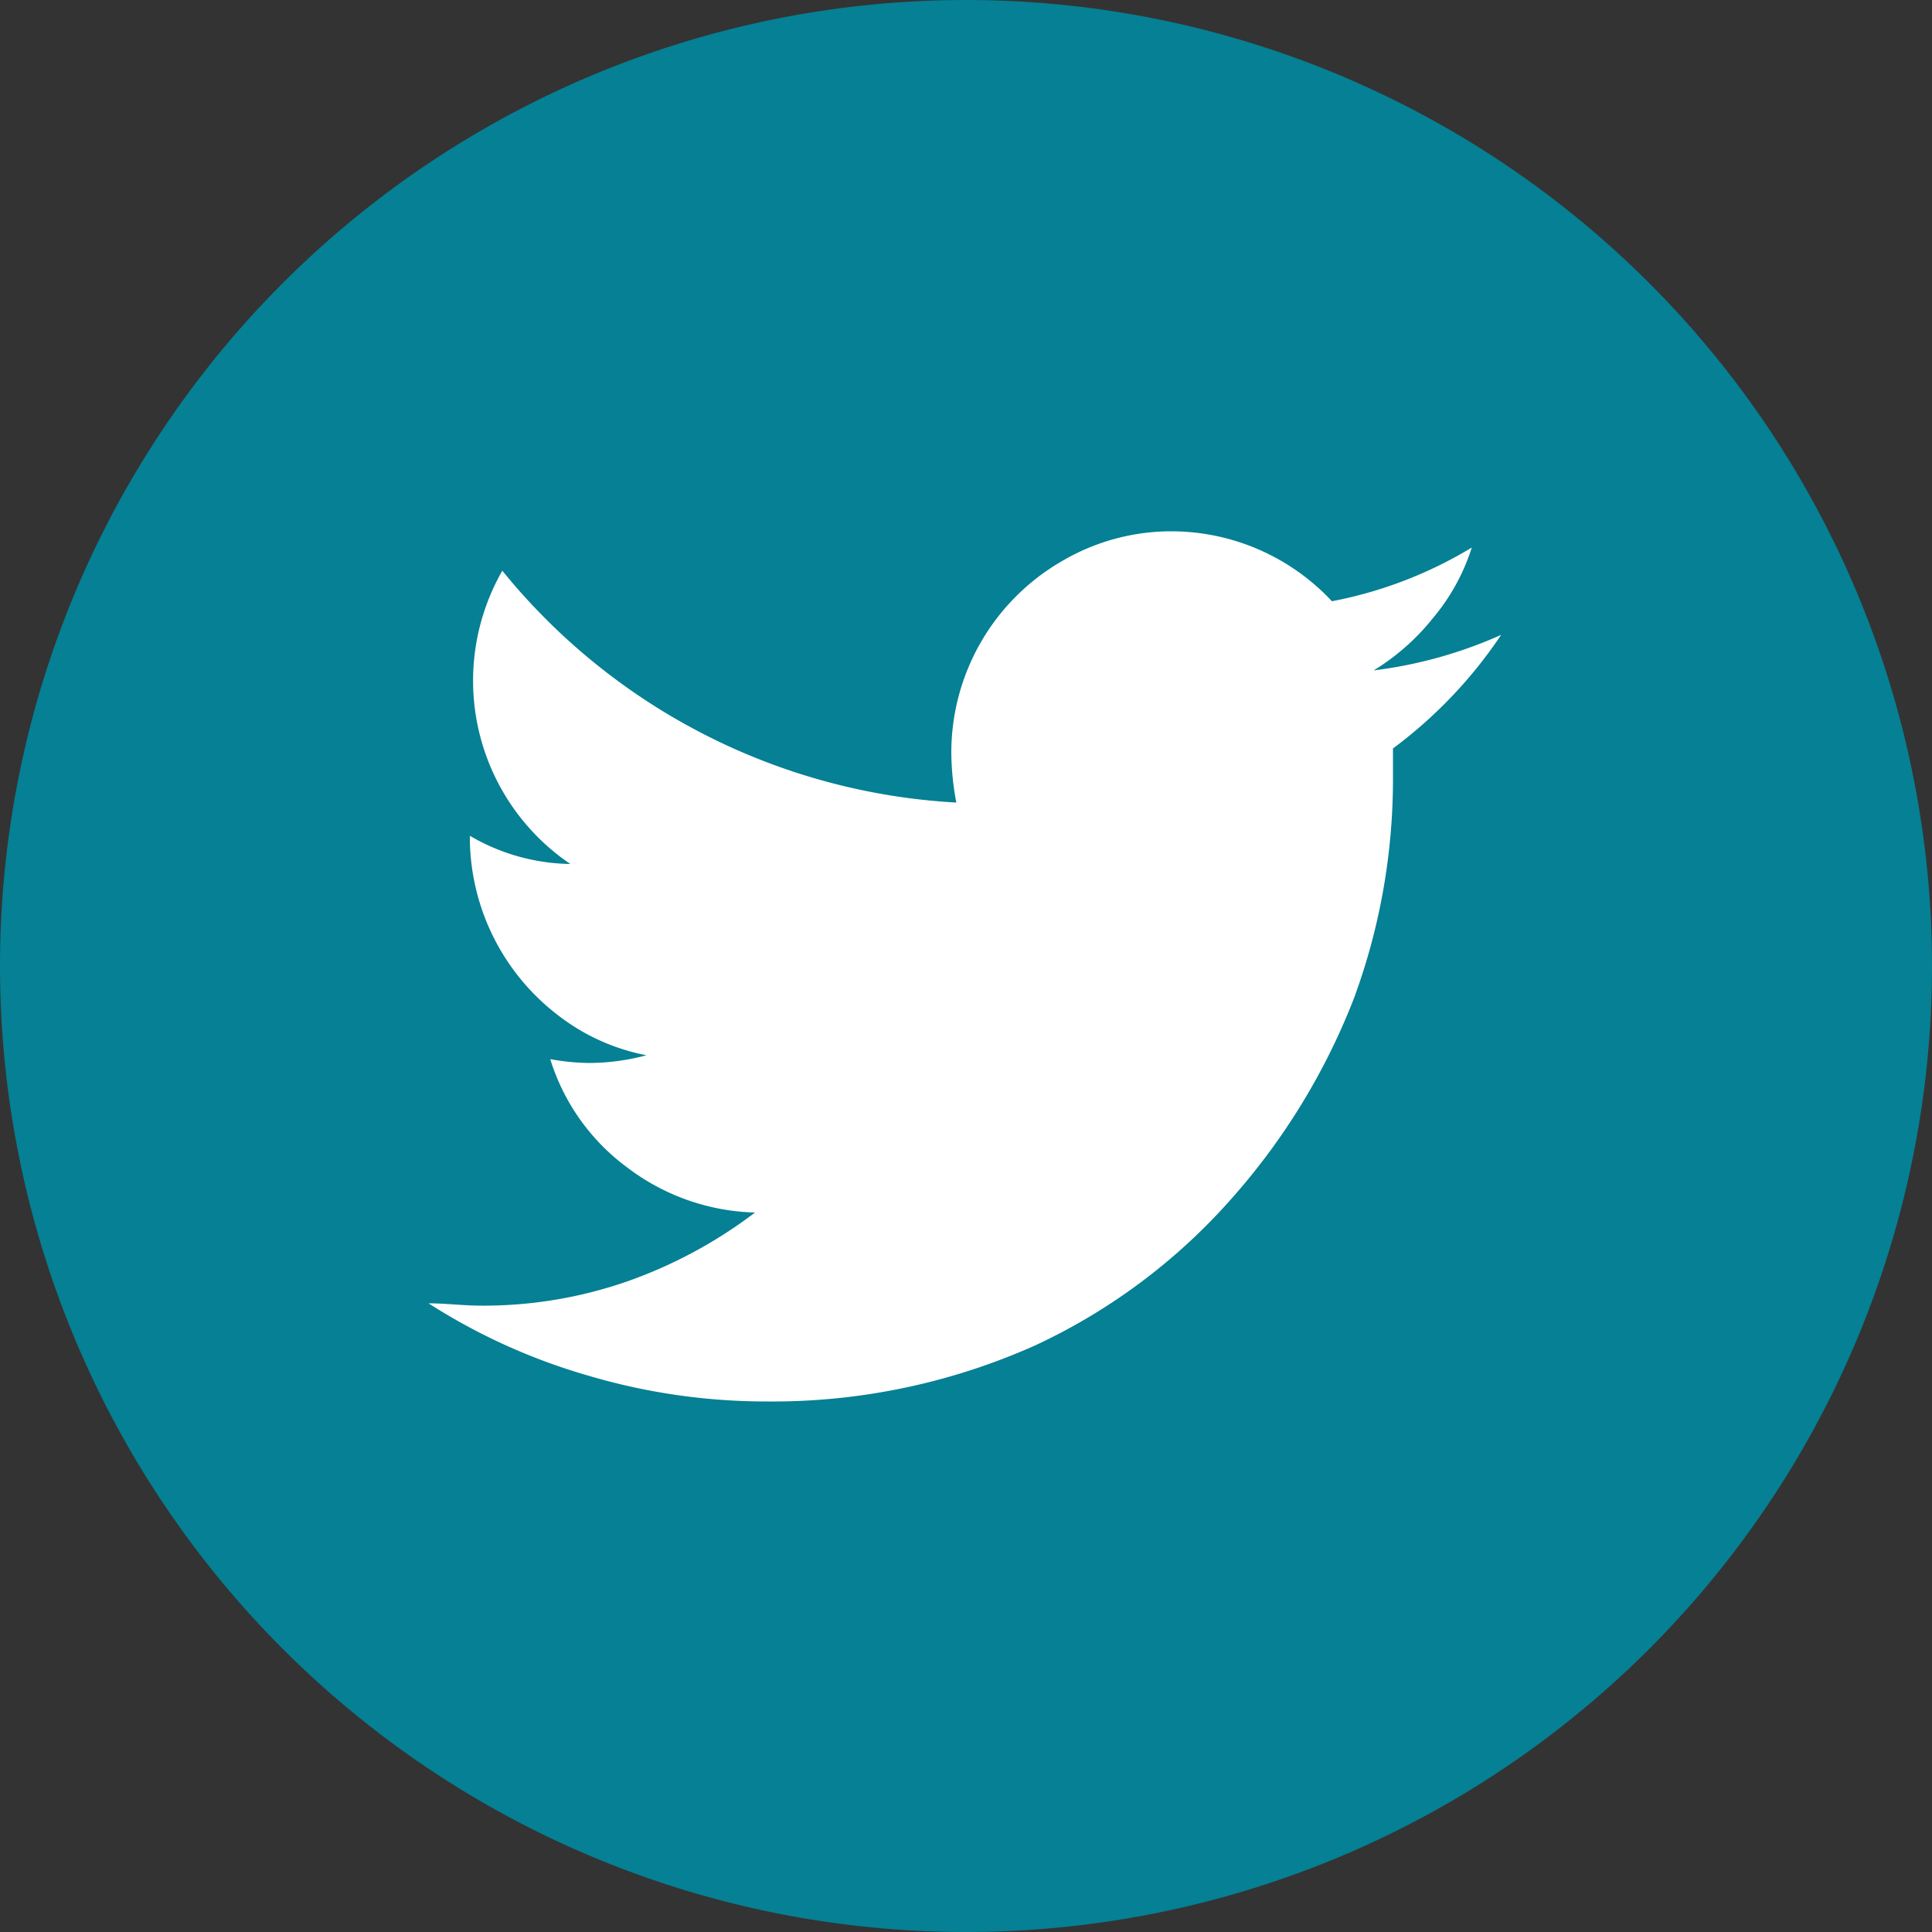
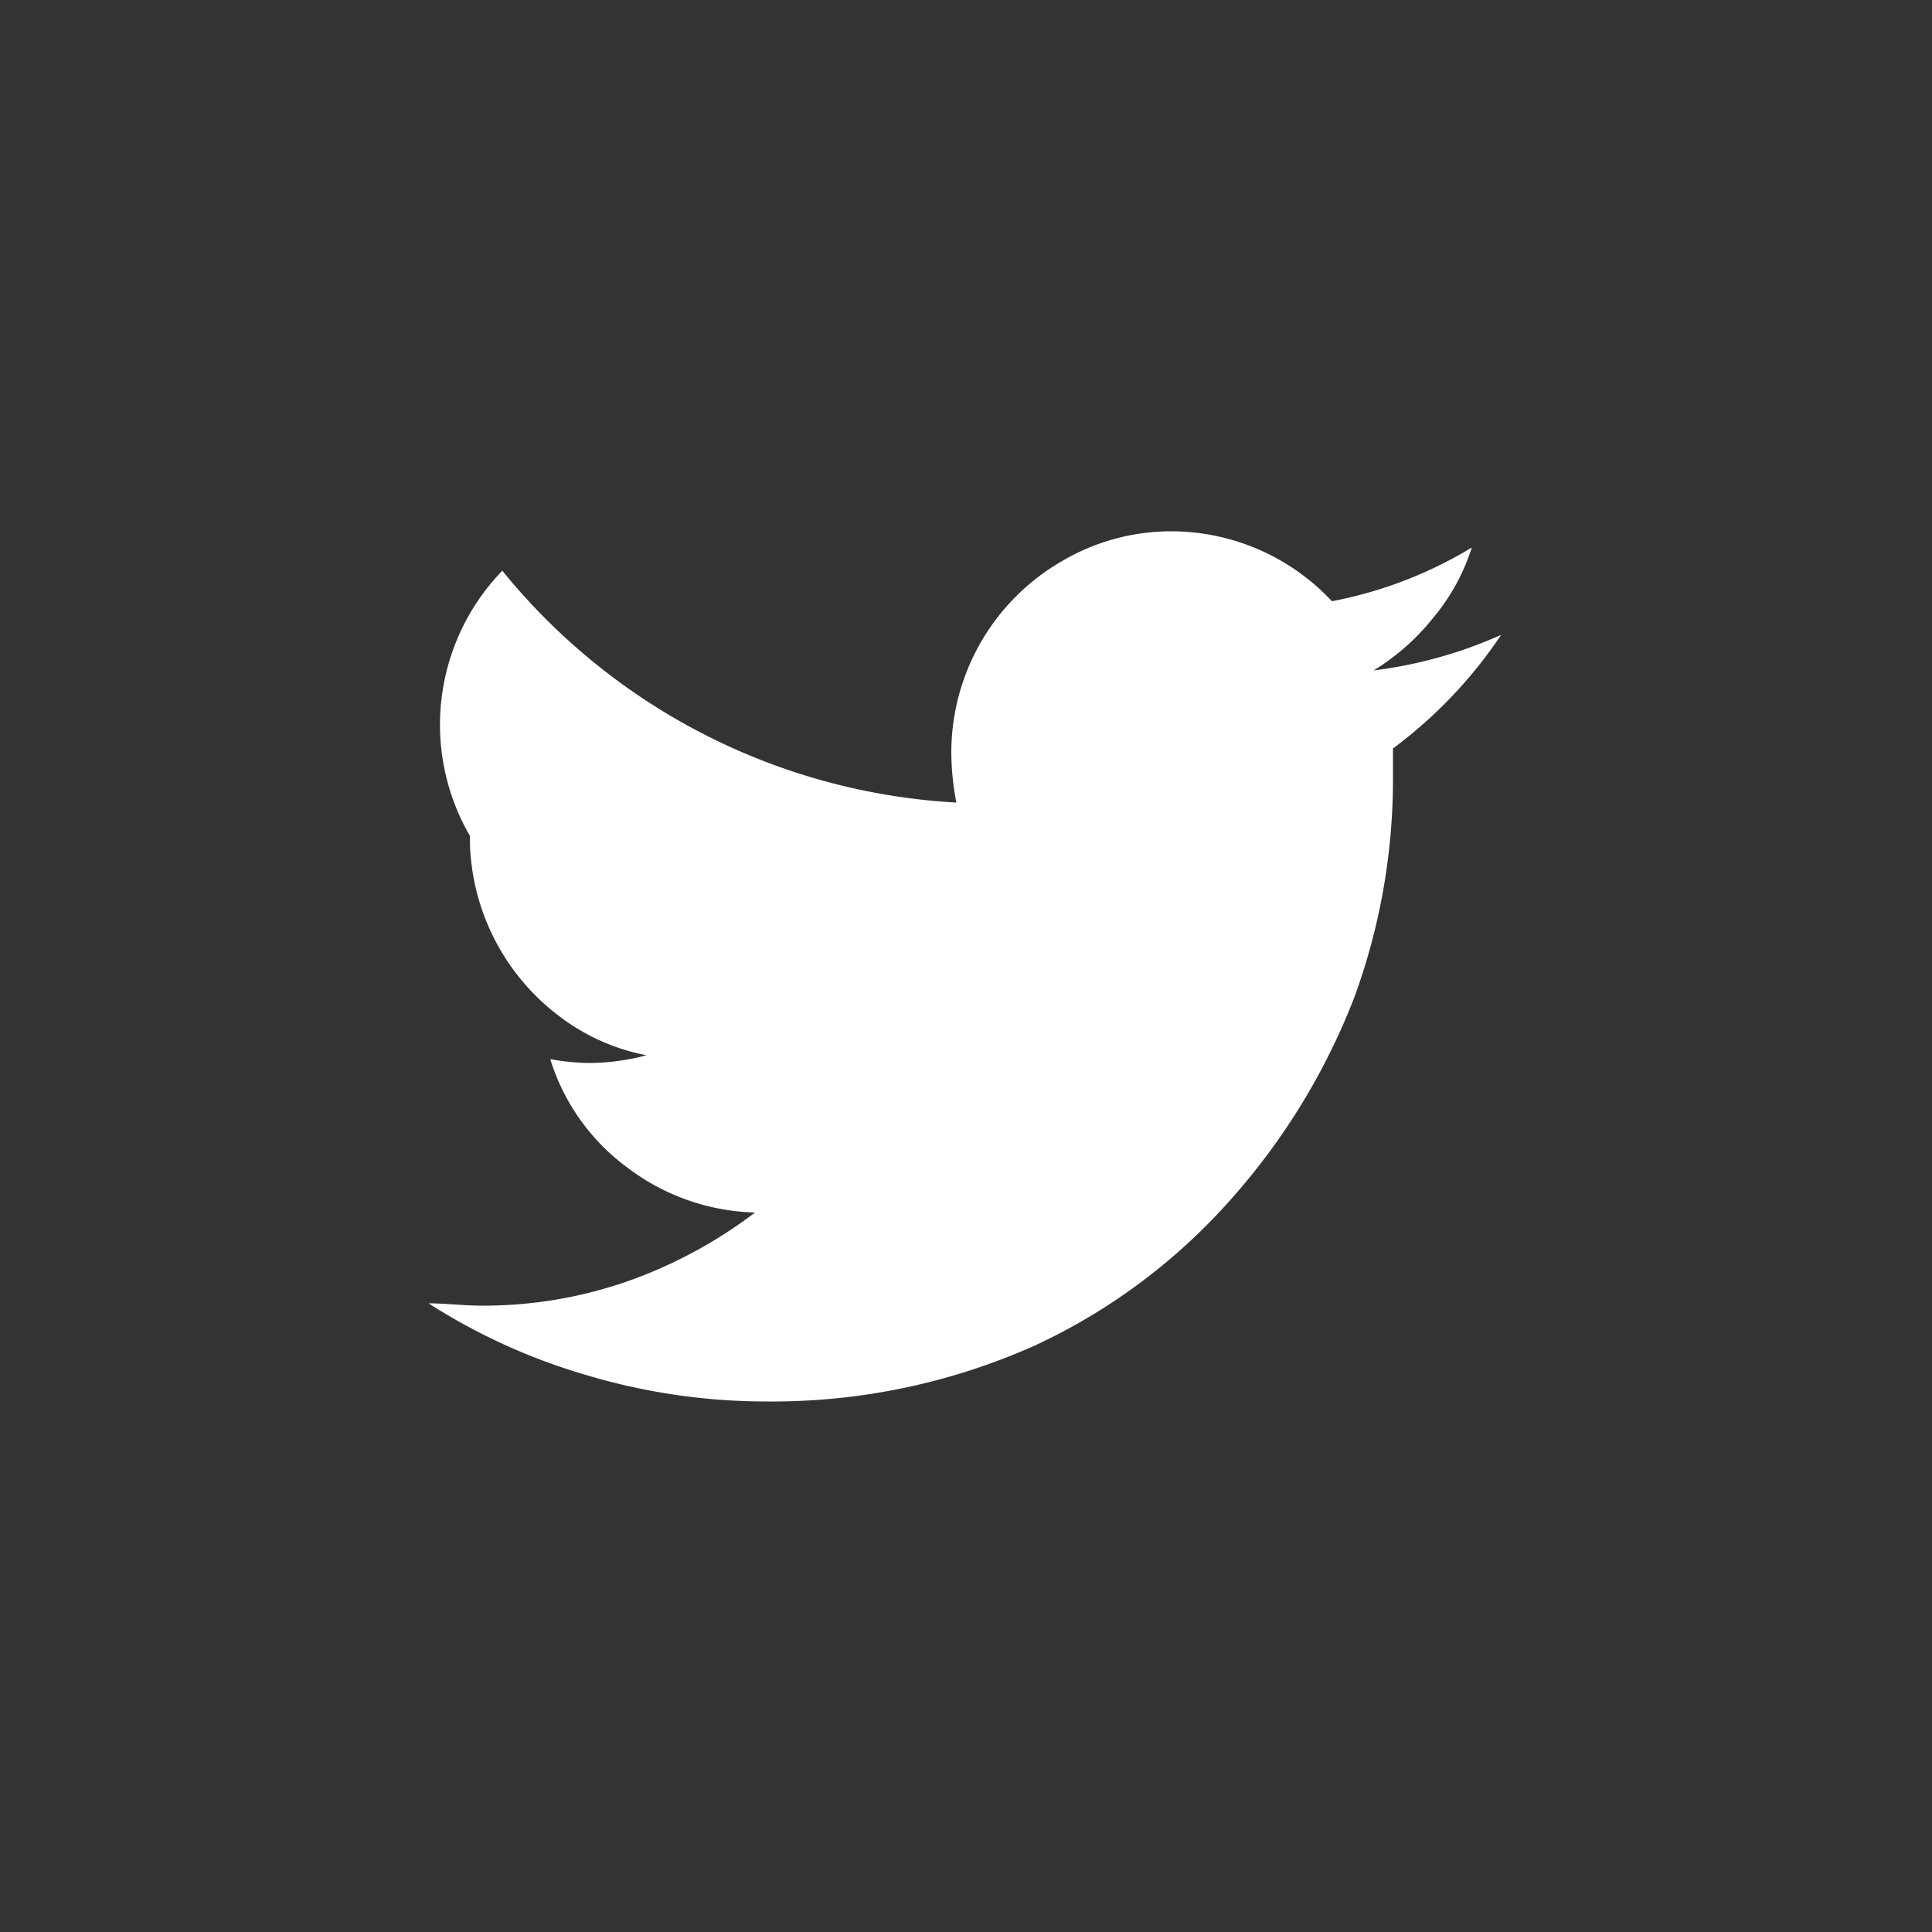
<svg xmlns="http://www.w3.org/2000/svg" id="Layer_1" data-name="Layer 1" viewBox="0 0 50 50">
  <rect x="0" y="0" width="50" height="50" fill="#333333" stroke="none" />
  <defs>
    <style>
      .cls-1 {
        fill: #058094;
      }

      .cls-2 {
        fill: #fff;
      }
    </style>
  </defs>
  <g>
-     <path id="Path_18974" data-name="Path 18974" class="cls-1" d="M25,50h0A25,25,0,0,1,0,25H0A25,25,0,0,1,25,0h0A25,25,0,0,1,50,25h0A25,25,0,0,1,25,50Z" />
    <g id="Group_9894" data-name="Group 9894">
-       <path id="Path_303" data-name="Path 303" class="cls-2" d="M36.05,19.37v.73a16.4,16.4,0,0,1-1,5.71A17.13,17.13,0,0,1,31.89,31a15.47,15.47,0,0,1-5.08,3.81,16.64,16.64,0,0,1-6.95,1.46,16.22,16.22,0,0,1-4.64-.67,15.7,15.7,0,0,1-4.13-1.87c.45,0,.9.06,1.37.06a11.32,11.32,0,0,0,3.78-.63,12.11,12.11,0,0,0,3.3-1.78,5.7,5.7,0,0,1-3.3-1.16,5.51,5.51,0,0,1-2-2.81,6,6,0,0,0,1,.1,5.81,5.81,0,0,0,1.49-.2,5.4,5.4,0,0,1-2.32-1.06,5.81,5.81,0,0,1-2.25-4.52v-.1a5.28,5.28,0,0,0,2.6.73A5.73,5.73,0,0,1,13,14.77a16.28,16.28,0,0,0,11.75,6,7.07,7.07,0,0,1-.13-1.3,5.72,5.72,0,0,1,2.85-4.94,5.57,5.57,0,0,1,2.84-.78,5.69,5.69,0,0,1,4.16,1.81,10.93,10.93,0,0,0,3.62-1.39,5.34,5.34,0,0,1-1,1.82,5.89,5.89,0,0,1-1.54,1.36,11.5,11.5,0,0,0,3.3-.92A11.91,11.91,0,0,1,36.05,19.37Z" />
+       <path id="Path_303" data-name="Path 303" class="cls-2" d="M36.05,19.37v.73a16.4,16.4,0,0,1-1,5.71A17.13,17.13,0,0,1,31.89,31a15.47,15.47,0,0,1-5.08,3.81,16.64,16.64,0,0,1-6.95,1.46,16.22,16.22,0,0,1-4.64-.67,15.7,15.7,0,0,1-4.13-1.87c.45,0,.9.06,1.37.06a11.32,11.32,0,0,0,3.78-.63,12.11,12.11,0,0,0,3.3-1.78,5.7,5.7,0,0,1-3.3-1.16,5.51,5.51,0,0,1-2-2.81,6,6,0,0,0,1,.1,5.81,5.81,0,0,0,1.49-.2,5.4,5.4,0,0,1-2.32-1.06,5.81,5.81,0,0,1-2.25-4.52v-.1A5.73,5.73,0,0,1,13,14.77a16.28,16.28,0,0,0,11.75,6,7.07,7.07,0,0,1-.13-1.3,5.72,5.72,0,0,1,2.85-4.94,5.57,5.57,0,0,1,2.84-.78,5.69,5.69,0,0,1,4.16,1.81,10.93,10.93,0,0,0,3.62-1.39,5.34,5.34,0,0,1-1,1.82,5.89,5.89,0,0,1-1.54,1.36,11.5,11.5,0,0,0,3.3-.92A11.91,11.91,0,0,1,36.05,19.37Z" />
    </g>
  </g>
</svg>